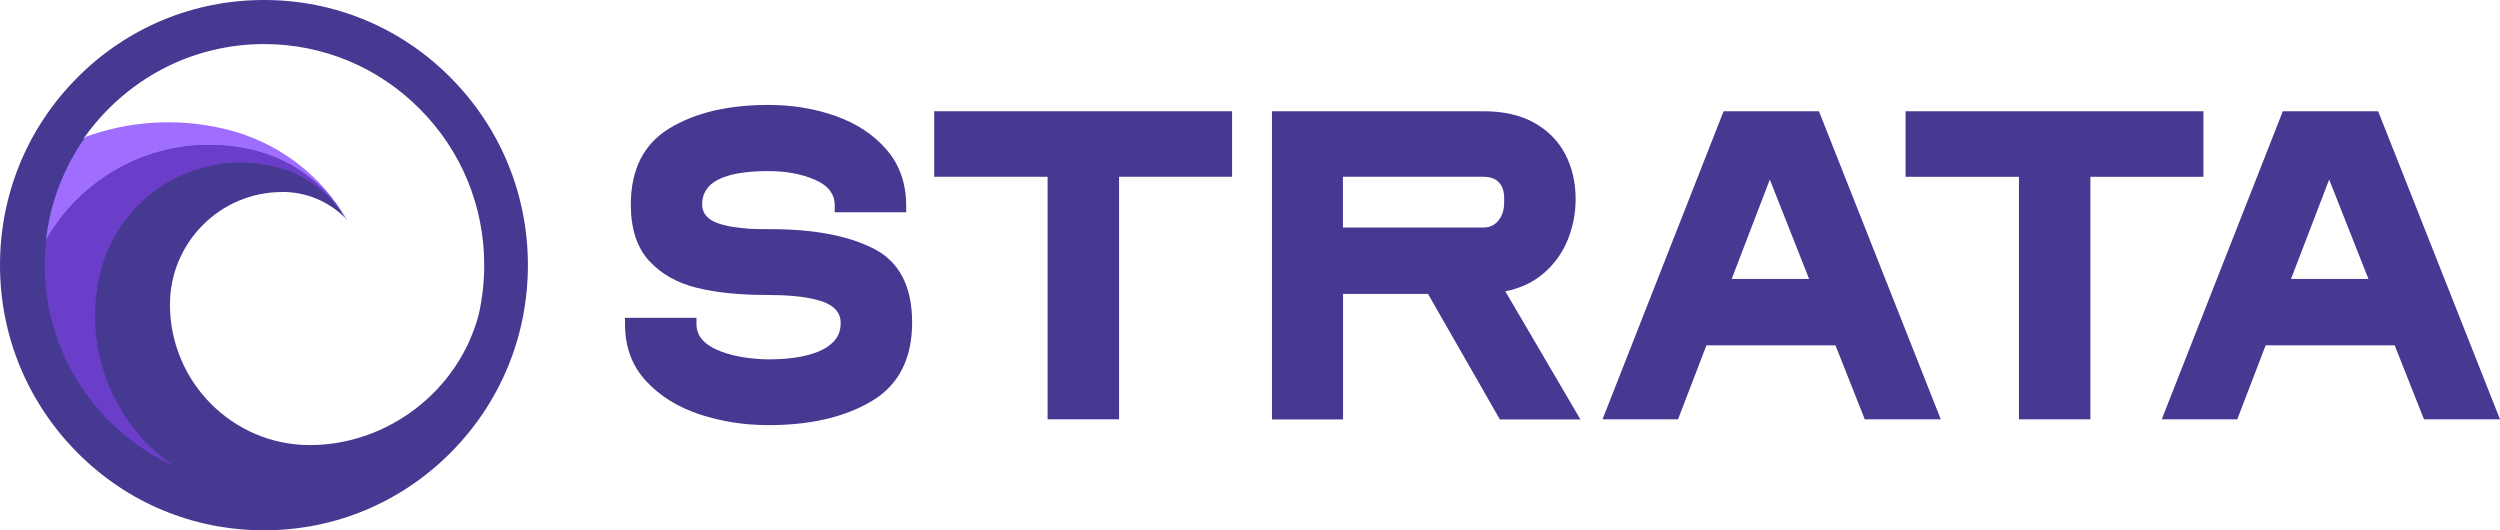
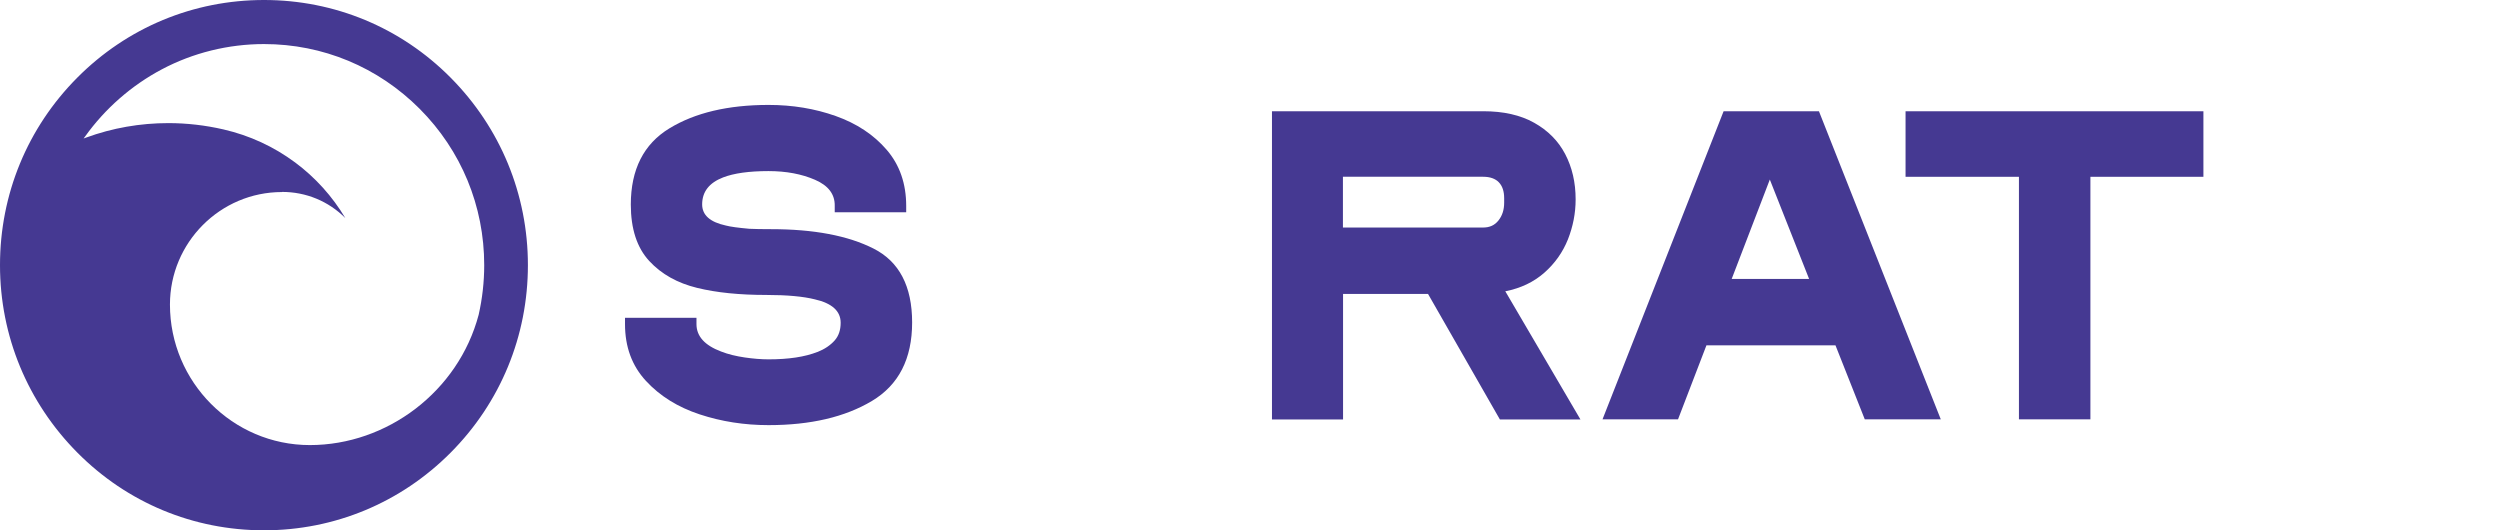
<svg xmlns="http://www.w3.org/2000/svg" id="Layer_2" data-name="Layer 2" width="198" height="42" viewBox="0 0 198 42">
  <defs>
    <style>
      .cls-1 {
        fill: #453992;
      }

      .cls-2 {
        fill: #6a3ec8;
      }

      .cls-3 {
        fill: #9f6eff;
      }
    </style>
  </defs>
  <g id="Layer_1-2" data-name="Layer 1">
    <g>
-       <path class="cls-1" d="M97.58,8.81v5.19h-8.95v19.21h-5.66V14h-8.98v-5.19h23.59Z" />
      <path class="cls-1" d="M64.74,27.88c.58-.23,1.03-.54,1.36-.91s.48-.84.48-1.41c0-.92-.68-1.54-2.04-1.85-.91-.23-2.2-.35-3.85-.35-2.1,0-3.93-.18-5.48-.56s-2.82-1.08-3.79-2.13-1.46-2.54-1.46-4.47c0-2.78,1.02-4.79,3.05-6.03,2.03-1.24,4.65-1.86,7.86-1.86,1.89,0,3.66.29,5.32.88,1.66.59,3.01,1.48,4.04,2.68,1.03,1.2,1.54,2.68,1.54,4.44v.5h-5.66v-.5c.02-.92-.5-1.61-1.56-2.07-1.06-.46-2.29-.69-3.69-.69-1.54,0-2.73.17-3.59.5-1.11.43-1.66,1.14-1.66,2.14,0,.84.62,1.4,1.87,1.67.37.1.99.18,1.87.26.43.02,1,.03,1.72.03,3.38,0,6.09.51,8.12,1.54,2.03,1.03,3.05,2.98,3.05,5.85s-1.06,4.95-3.19,6.22c-2.13,1.27-4.85,1.91-8.18,1.91-1.91,0-3.72-.28-5.45-.85-1.73-.57-3.15-1.45-4.26-2.65-1.11-1.2-1.66-2.7-1.66-4.5v-.5h5.66v.5c0,.96.65,1.68,1.95,2.17.56.22,1.19.37,1.87.47s1.31.15,1.89.15c1.58,0,2.87-.19,3.88-.59h0Z" />
      <path class="cls-1" d="M100.74,8.81h16.74c1.59,0,2.93.3,4.02.91,1.09.61,1.91,1.43,2.46,2.48.55,1.05.83,2.24.83,3.59,0,1.1-.21,2.15-.61,3.17-.41,1.02-1.03,1.9-1.87,2.64s-1.87,1.23-3.09,1.47l5.95,10.15h-6.38l-5.69-9.94h-6.73v9.94h-5.63V8.81h0ZM117.47,18.02c.51,0,.91-.18,1.21-.56s.45-.84.45-1.41v-.35c0-.55-.14-.97-.42-1.26-.28-.29-.69-.44-1.24-.44h-11.11v4.02s11.11,0,11.11,0Z" />
      <path class="cls-1" d="M174.51,8.81v5.19h-8.95v19.21h-5.66V14h-8.98v-5.19h23.59,0Z" />
      <path class="cls-1" d="M147.67,33.21h6.04l-9.65-24.4h-7.55l-9.59,24.4h5.98l2.25-5.86h10.22l2.32,5.86h0ZM137.15,22.09l3.02-7.87,3.11,7.87h-6.12Z" />
-       <path class="cls-1" d="M191.96,33.21h6.04l-9.65-24.4h-7.55l-9.59,24.4h5.98l2.25-5.86h10.22l2.32,5.86h0ZM181.45,22.09l3.02-7.87,3.11,7.87h-6.12Z" />
      <path class="cls-1" d="M20.91,42c-5.59,0-10.84-2.18-14.78-6.15S0,26.61,0,21,2.17,10.12,6.12,6.15,15.32,0,20.91,0s10.84,2.18,14.78,6.15,6.12,9.24,6.12,14.85-2.17,10.88-6.12,14.85c-3.95,3.97-9.2,6.15-14.78,6.15ZM22.33,15.21c-4.89,0-8.87,4-8.87,8.91,0,6.13,4.97,11.13,11.08,11.13s11.76-4.24,13.37-10.32c.29-1.28.44-2.6.44-3.93,0-4.68-1.81-9.07-5.11-12.38s-7.67-5.13-12.33-5.13c-2.82,0-5.62.69-8.09,2-2.4,1.27-4.5,3.11-6.08,5.32l-.12.16.19-.07c2.1-.77,4.3-1.15,6.53-1.15,1.46,0,2.92.17,4.36.5,2.08.48,3.98,1.36,5.68,2.62,1.61,1.2,2.94,2.68,3.97,4.4-1.34-1.34-3.11-2.07-5.01-2.07Z" />
-       <path class="cls-3" d="M19.93,11.87c.75.18,1.48.42,2.16.72,2.26,1.01,4.09,2.68,5.3,4.74.01.02.03.05.04.07,0,0,0,0,0,.01h0s.02-.02.02-.04h0s0-.02,0-.02h0c-2.06-3.51-5.49-6.18-9.75-7.16-3.77-.88-7.54-.58-10.93.65-1.68,2.36-2.79,5.15-3.13,8.18,3.17-5.59,9.72-8.68,16.29-7.15h0Z" />
-       <path class="cls-2" d="M13.79,36.92c-4.74-3.24-7.26-9.18-5.89-15.13,1.42-6.19,7.58-10.05,13.74-8.62,2.5.58,4.52,2.13,5.76,4.16h0c-1.21-2.05-3.04-3.73-5.3-4.74-.68-.3-1.41-.55-2.16-.72-6.56-1.52-13.11,1.57-16.29,7.15-.07.65-.11,1.31-.11,1.97,0,7.09,4.21,13.19,10.25,15.92h0Z" />
    </g>
  </g>
</svg>